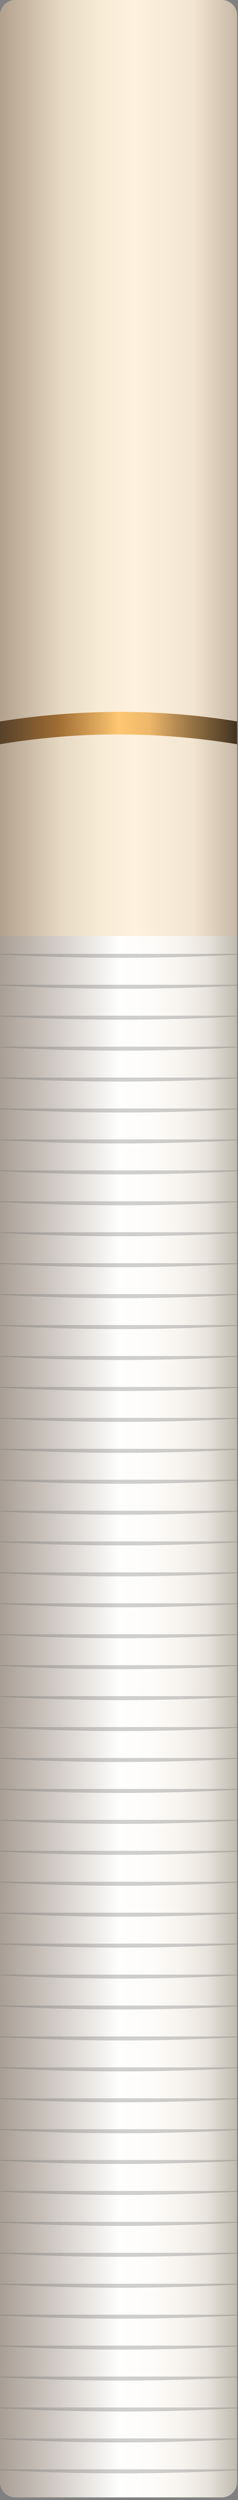
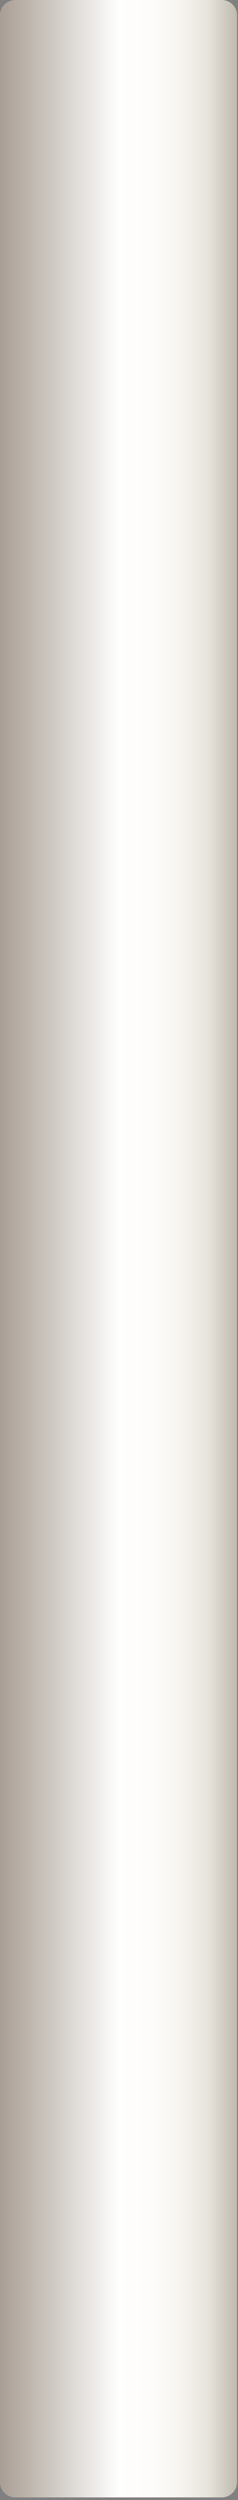
<svg xmlns="http://www.w3.org/2000/svg" width="100%" height="100%" viewBox="0 0 74 776" version="1.1" xml:space="preserve" style="fill-rule:evenodd;clip-rule:evenodd;stroke-linejoin:round;stroke-miterlimit:1.414;">
  <rect x="0" y="0" width="74" height="776" fill="#808080" stroke="none" />
  <path id="king-size" d="M73.697,4.73c0,-2.611 -2.119,-4.73 -4.729,-4.73l-64.238,0c-2.611,0 -4.73,2.119 -4.73,4.73l0,765.725c0,2.611 2.119,4.73 4.73,4.73l64.238,0c2.61,0 4.729,-2.119 4.729,-4.73l0,-765.725Z" style="fill:url(#_Linear1);" />
  <clipPath id="_clip2">
-     <path d="M73.697,4.73c0,-2.611 -2.119,-4.73 -4.729,-4.73l-64.238,0c-2.611,0 -4.73,2.119 -4.73,4.73l0,765.725c0,2.611 2.119,4.73 4.73,4.73l64.238,0c2.61,0 4.729,-2.119 4.729,-4.73l0,-765.725Z" />
-   </clipPath>
+     </clipPath>
  <g clip-path="url(#_clip2)">
    <path d="M77.973,766.484c-27.255,1.711 -54.539,1.613 -81.847,0l81.847,0Zm0,-9.603c-27.255,1.711 -54.539,1.613 -81.847,0l81.847,0Zm0,-9.603c-27.255,1.711 -54.539,1.613 -81.847,0l81.847,0Zm0,-9.603c-27.255,1.711 -54.539,1.613 -81.847,0l81.847,0Zm0,-9.603c-27.255,1.711 -54.539,1.613 -81.847,0l81.847,0Zm0,-9.603c-27.255,1.711 -54.539,1.613 -81.847,0l81.847,0Zm0,-9.603c-27.255,1.711 -54.539,1.613 -81.847,0l81.847,0Zm0,-9.603c-27.255,1.711 -54.539,1.613 -81.847,0l81.847,0Zm0,-9.603c-27.255,1.711 -54.539,1.613 -81.847,0l81.847,0Zm0,-9.603c-27.255,1.711 -54.539,1.613 -81.847,0l81.847,0Zm0,-9.603c-27.255,1.711 -54.539,1.613 -81.847,0l81.847,0Zm0,-9.54c-27.255,1.711 -54.539,1.612 -81.847,0l81.847,0Zm0,-9.603c-27.255,1.711 -54.539,1.612 -81.847,0l81.847,0Zm0,-9.603c-27.255,1.711 -54.539,1.612 -81.847,0l81.847,0Zm0,-9.603c-27.255,1.711 -54.539,1.613 -81.847,0l81.847,0Zm0,-9.603c-27.255,1.711 -54.539,1.613 -81.847,0l81.847,0Zm0,-9.603c-27.255,1.711 -54.539,1.613 -81.847,0l81.847,0Zm0,-9.603c-27.255,1.711 -54.539,1.613 -81.847,0l81.847,0Zm0,-9.603c-27.255,1.711 -54.539,1.613 -81.847,0l81.847,0Zm0,-9.603c-27.255,1.711 -54.539,1.613 -81.847,0l81.847,0Zm0,-9.603c-27.255,1.711 -54.539,1.613 -81.847,0l81.847,0Zm0,-9.603c-27.255,1.711 -54.539,1.613 -81.847,0l81.847,0Zm0,-9.603c-27.255,1.711 -54.539,1.613 -81.847,0l81.847,0Zm0,-9.603c-27.255,1.711 -54.539,1.613 -81.847,0l81.847,0Zm0,-9.603c-27.255,1.711 -54.539,1.613 -81.847,0l81.847,0Zm0,-9.603c-27.255,1.711 -54.539,1.613 -81.847,0l81.847,0Zm0,-9.603c-27.255,1.711 -54.539,1.613 -81.847,0l81.847,0Zm0,-9.603c-27.255,1.711 -54.539,1.613 -81.847,0l81.847,0Zm0,-9.603c-27.255,1.711 -54.539,1.613 -81.847,0l81.847,0Zm0,-9.603c-27.255,1.711 -54.539,1.613 -81.847,0l81.847,0Zm0,-9.603c-27.255,1.711 -54.539,1.613 -81.847,0l81.847,0Zm0,-9.54c-27.255,1.711 -54.539,1.612 -81.847,0l81.847,0Zm0,-9.603c-27.255,1.711 -54.539,1.612 -81.847,0l81.847,0Zm0,-9.603c-27.255,1.711 -54.539,1.612 -81.847,0l81.847,0Zm0,-9.603c-27.255,1.711 -54.539,1.612 -81.847,0l81.847,0Zm0,-9.603c-27.255,1.711 -54.539,1.613 -81.847,0l81.847,0Zm0,-9.603c-27.255,1.711 -54.539,1.613 -81.847,0l81.847,0Zm0,-9.603c-27.255,1.711 -54.539,1.613 -81.847,0l81.847,0Zm0,-9.603c-27.255,1.711 -54.539,1.613 -81.847,0l81.847,0Zm0,-9.603c-27.255,1.711 -54.539,1.613 -81.847,0l81.847,0Zm0,-9.603c-27.255,1.711 -54.539,1.613 -81.847,0l81.847,0Zm0,-9.603c-27.255,1.711 -54.539,1.613 -81.847,0l81.847,0Zm0,-9.603c-27.255,1.711 -54.539,1.613 -81.847,0l81.847,0Zm0,-9.603c-27.255,1.711 -54.539,1.613 -81.847,0l81.847,0Zm0,-9.603c-27.255,1.711 -54.539,1.613 -81.847,0l81.847,0Zm0,-9.603c-27.255,1.711 -54.539,1.613 -81.847,0l81.847,0Zm0,-9.603c-27.255,1.711 -54.539,1.613 -81.847,0l81.847,0Zm0,-9.603c-27.255,1.711 -54.539,1.613 -81.847,0l81.847,0Zm0,-9.603c-27.255,1.711 -54.539,1.613 -81.847,0l81.847,0Zm0,-9.603c-27.255,1.711 -54.539,1.613 -81.847,0l81.847,0Zm0,-9.603c-27.255,1.711 -54.539,1.613 -81.847,0l81.847,0Z" style="fill:#6f6f6f;fill-opacity:0.325;" />
-     <rect x="0" y="0" width="73.697" height="290.526" style="fill:url(#_Linear3);" />
    <path d="M74.002,223.976c-23.571,-3.907 -48.275,-4.11 -74.297,0l0,7.08c24.804,-4.165 49.569,-4.079 74.297,0l0,-7.08Z" style="fill:url(#_Linear4);" />
  </g>
  <defs>
    <linearGradient id="_Linear1" x1="0" y1="0" x2="1" y2="0" gradientUnits="userSpaceOnUse" gradientTransform="matrix(73.697,0,1.45142e-15,775.185,2.84217e-14,387.593)">
      <stop offset="0" style="stop-color:#a89d93;stop-opacity:1" />
      <stop offset="0.5" style="stop-color:#fefefd;stop-opacity:1" />
      <stop offset="0.63" style="stop-color:#fdfcfa;stop-opacity:1" />
      <stop offset="0.75" style="stop-color:#f8f5f0;stop-opacity:1" />
      <stop offset="0.87" style="stop-color:#e8e4dd;stop-opacity:1" />
      <stop offset="1" style="stop-color:#bdb8ac;stop-opacity:1" />
    </linearGradient>
    <linearGradient id="_Linear3" x1="0" y1="0" x2="1" y2="0" gradientUnits="userSpaceOnUse" gradientTransform="matrix(73.697,0,-1.11906e-31,290.526,0,145.263)">
      <stop offset="0" style="stop-color:#b09f8b;stop-opacity:1" />
      <stop offset="0.26" style="stop-color:#e6d9c3;stop-opacity:1" />
      <stop offset="0.42" style="stop-color:#f8ebd6;stop-opacity:1" />
      <stop offset="0.57" style="stop-color:#fef1dd;stop-opacity:1" />
      <stop offset="0.81" style="stop-color:#f2e5d1;stop-opacity:1" />
      <stop offset="1" style="stop-color:#c6b6a5;stop-opacity:1" />
    </linearGradient>
    <linearGradient id="_Linear4" x1="0" y1="0" x2="1" y2="0" gradientUnits="userSpaceOnUse" gradientTransform="matrix(74.297,0,-8.18058e-33,7.079,-0.295,227.516)">
      <stop offset="0" style="stop-color:#54402a;stop-opacity:1" />
      <stop offset="0.25" style="stop-color:#a06d33;stop-opacity:1" />
      <stop offset="0.5" style="stop-color:#ffc772;stop-opacity:1" />
      <stop offset="0.63" style="stop-color:#ecb76a;stop-opacity:1" />
      <stop offset="0.75" style="stop-color:#b08751;stop-opacity:1" />
      <stop offset="1" style="stop-color:#3e2f1e;stop-opacity:1" />
    </linearGradient>
  </defs>
</svg>